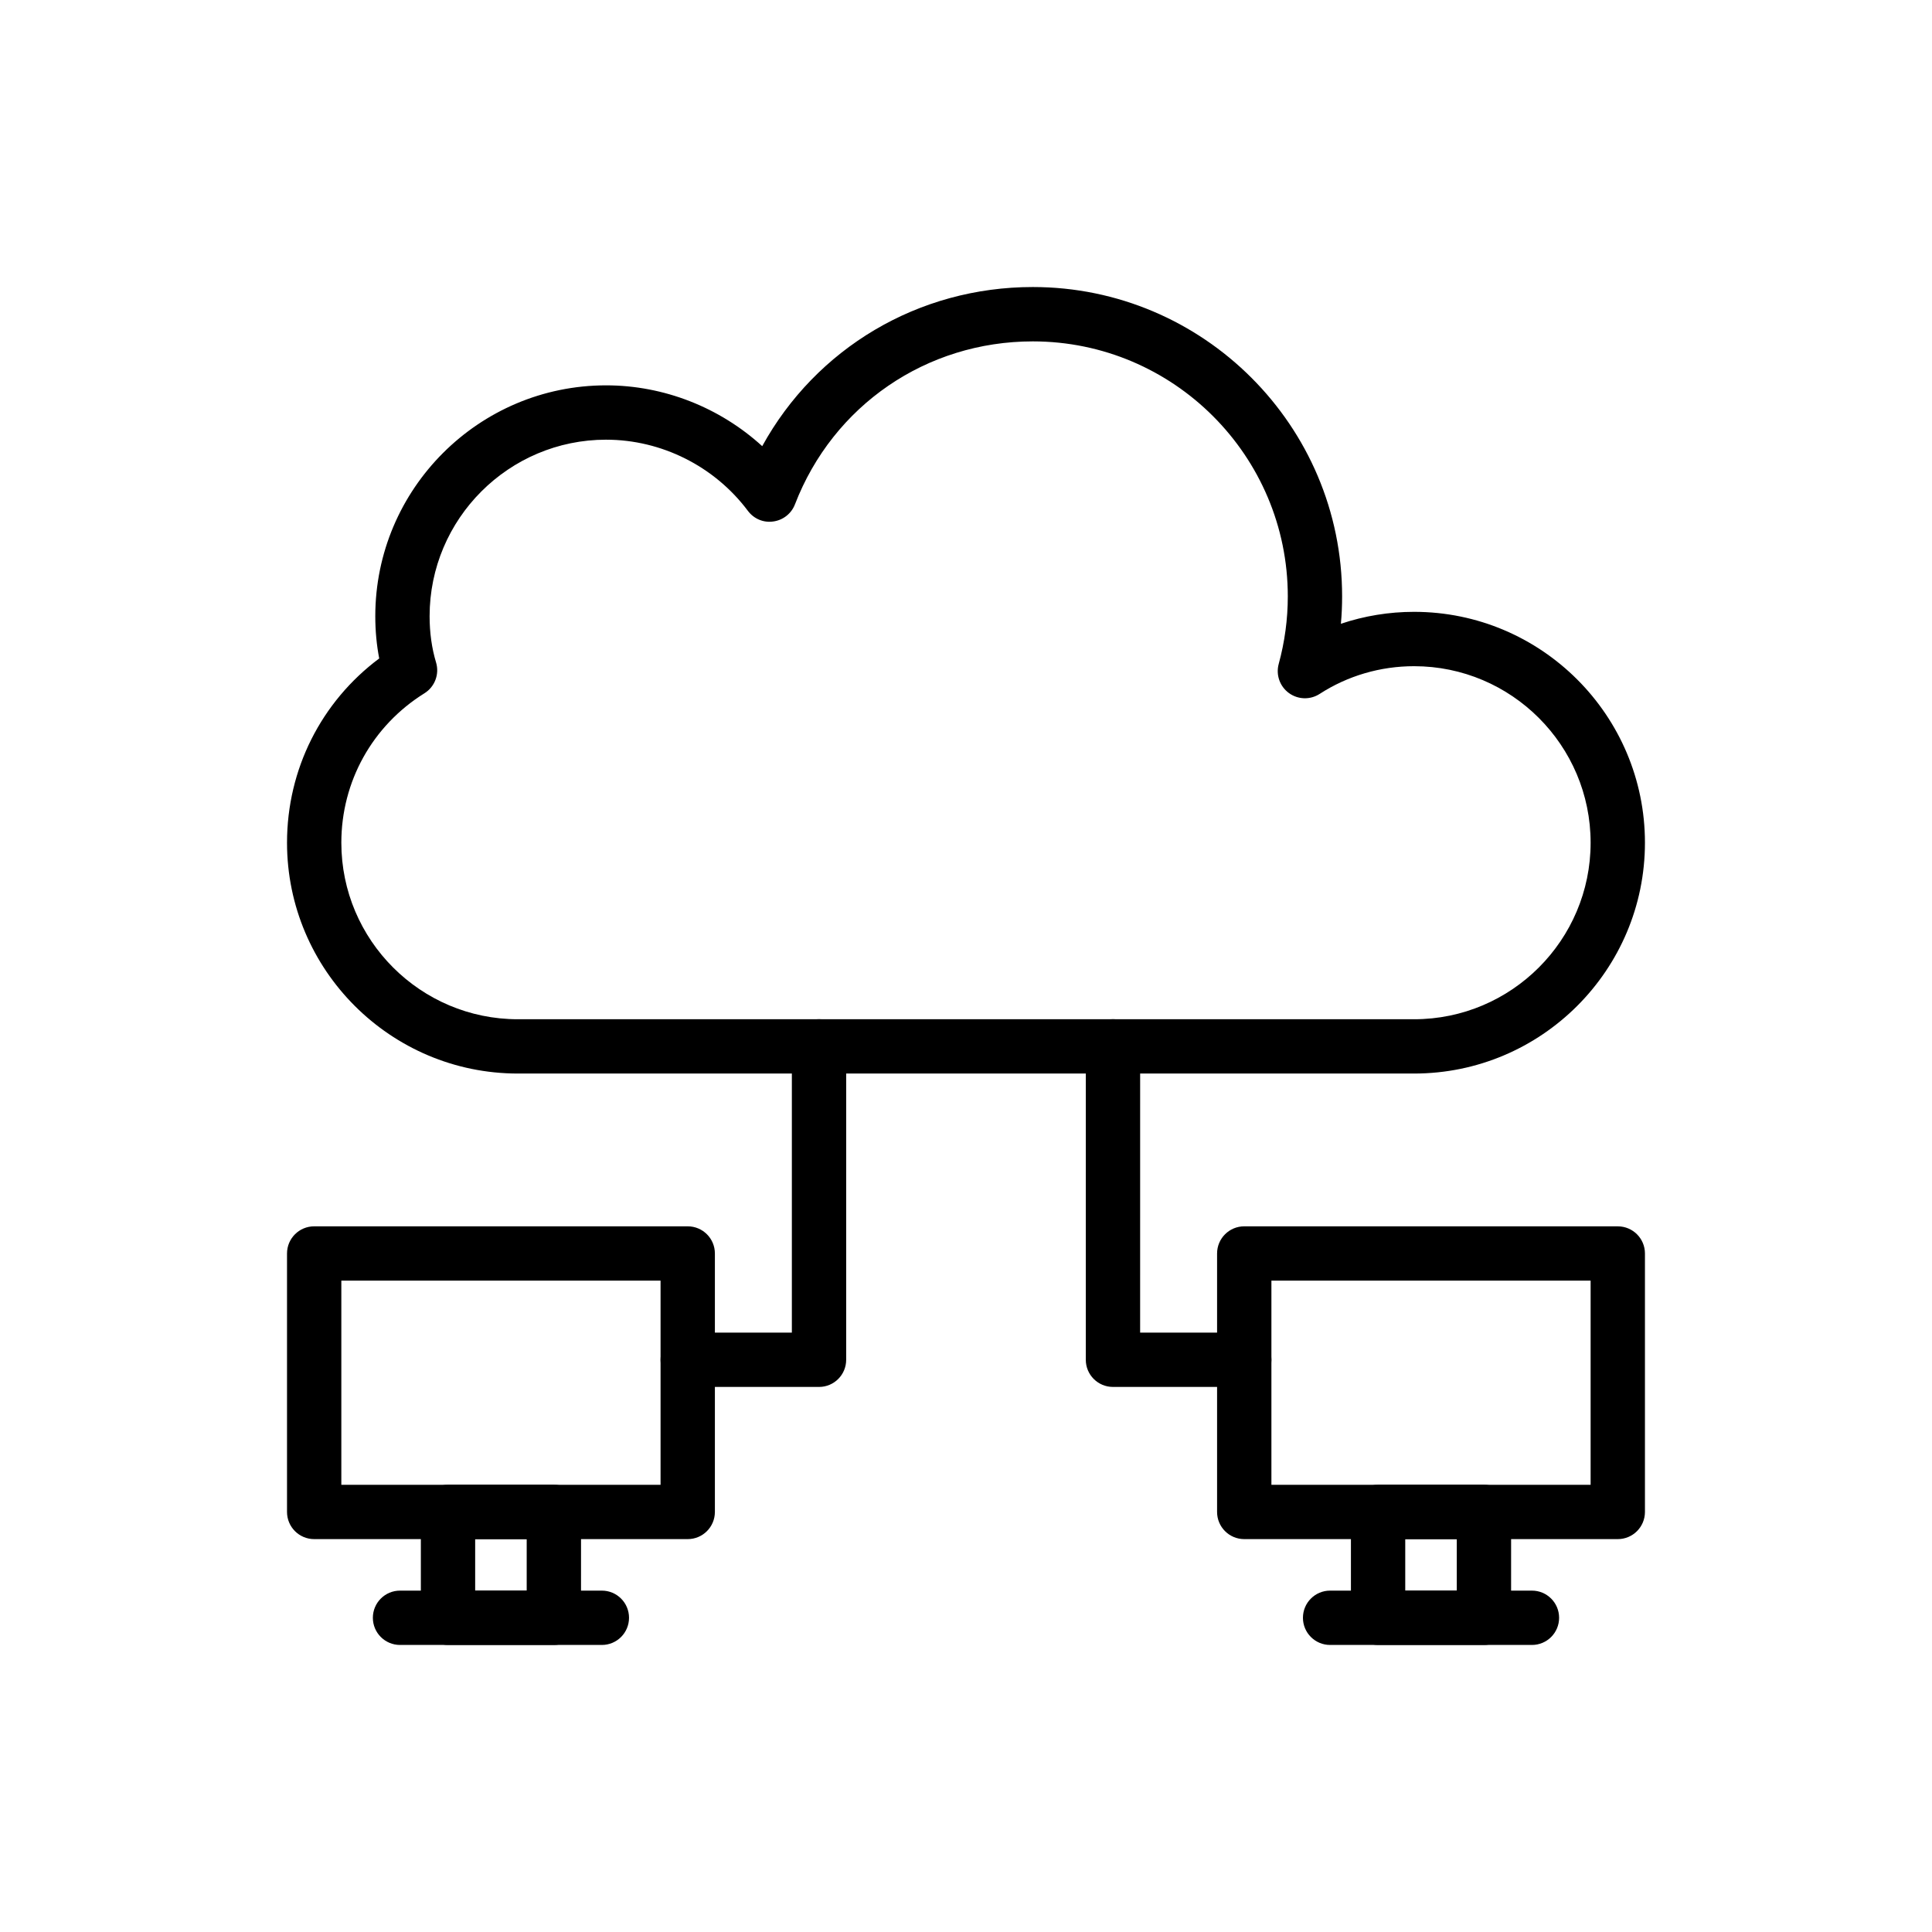
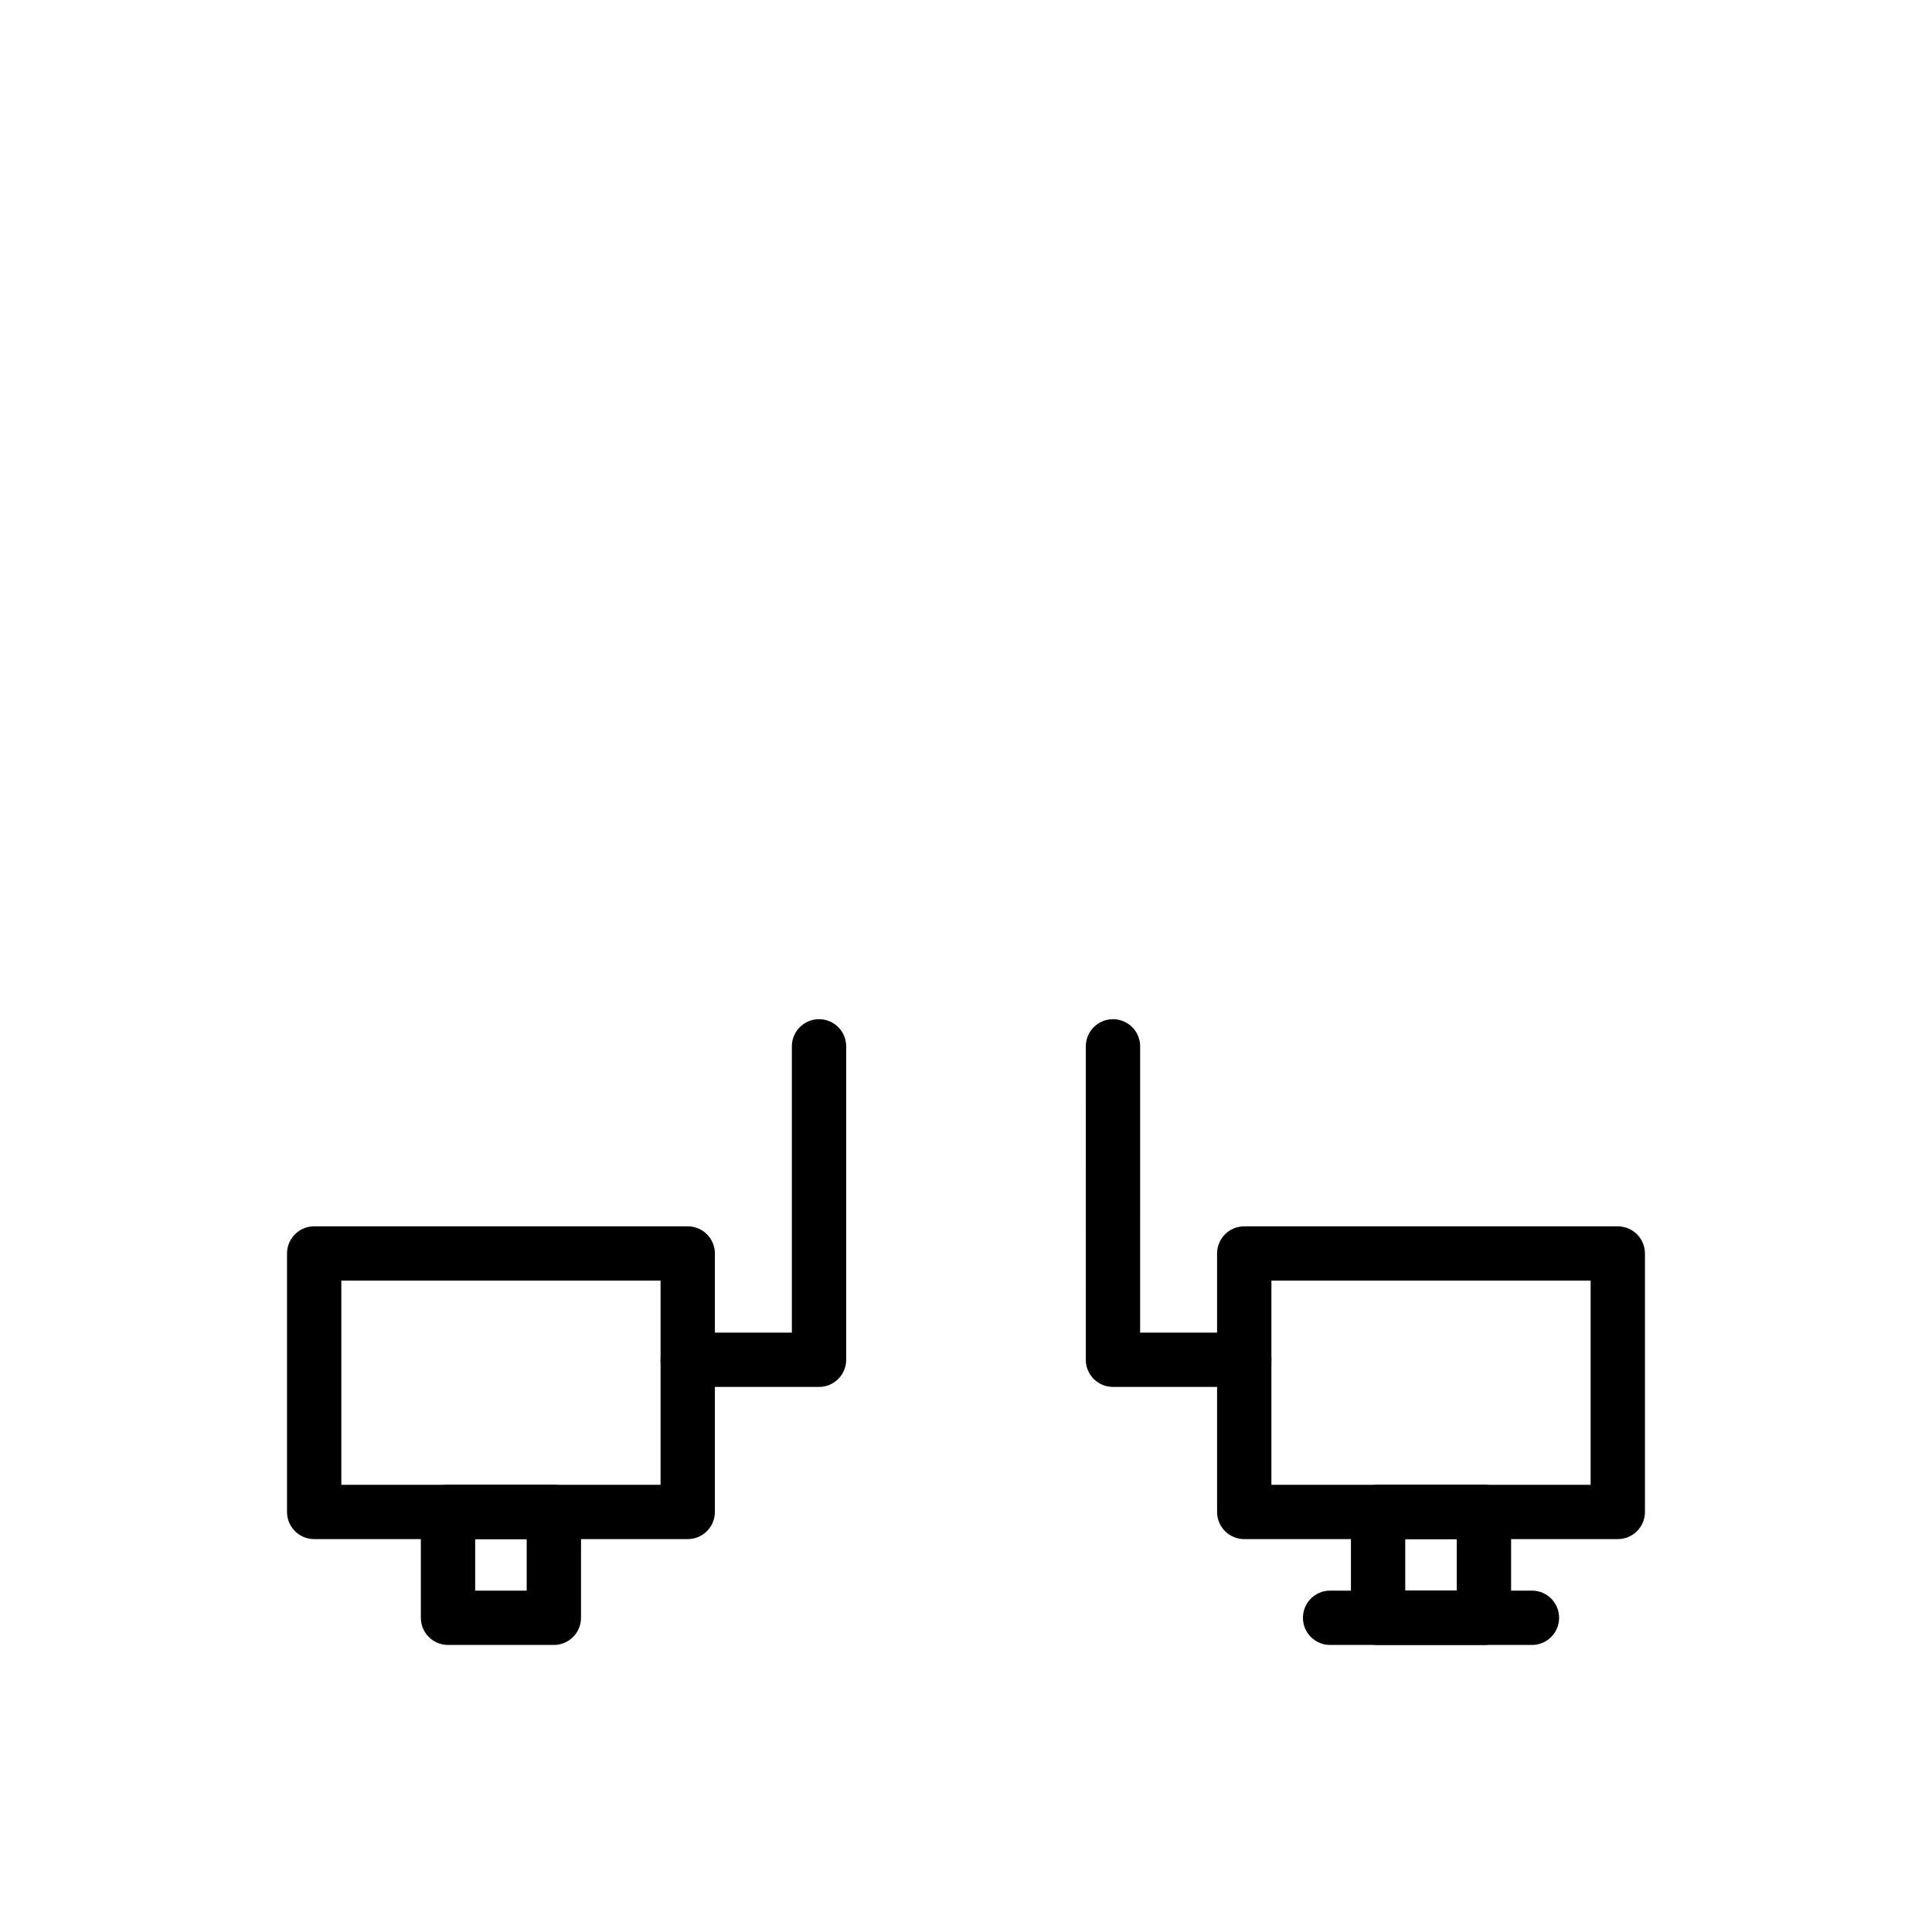
<svg xmlns="http://www.w3.org/2000/svg" fill="#000000" width="800px" height="800px" version="1.1" viewBox="144 144 512 512">
  <g>
-     <path d="m518.75 428.5h-237.51c-33.73 0-61.176-27.445-61.176-61.176 0-19.441 9.039-37.328 24.43-48.828-0.688-3.586-1.039-7.332-1.039-11.199 0-33.73 27.445-61.176 61.176-61.176 15.344 0 30.145 5.883 41.363 16.117 14.277-25.941 41.352-42.172 71.707-42.172 45.199 0 81.973 36.773 81.973 81.98 0 2.426-0.105 4.852-0.324 7.262 6.203-2.086 12.746-3.164 19.402-3.164 33.73 0 61.176 27.445 61.176 61.176 0 33.734-27.445 61.18-61.176 61.18zm-214.12-167.98c-25.797 0-46.781 20.988-46.781 46.781 0 4.371 0.578 8.492 1.707 12.242 0.941 3.113-0.324 6.473-3.086 8.188-13.781 8.594-22.012 23.387-22.012 39.598 0 25.797 20.988 46.781 46.781 46.781h237.51c25.797 0 46.781-20.988 46.781-46.781 0-25.797-20.988-46.781-46.781-46.781-8.941 0-17.598 2.539-25.027 7.344-2.508 1.625-5.75 1.523-8.16-0.238-2.402-1.758-3.481-4.82-2.691-7.703 1.602-5.856 2.41-11.879 2.41-17.895 0-37.266-30.312-67.586-67.578-67.586-28.176 0-52.91 16.953-63.031 43.184-0.941 2.445-3.133 4.184-5.727 4.539-2.629 0.395-5.18-0.719-6.746-2.812-8.844-11.809-22.887-18.859-37.57-18.859z" />
    <path d="m572.73 551.88h-98.992c-3.977 0-7.199-3.219-7.199-7.199v-68.492c0-3.977 3.219-7.199 7.199-7.199l98.992 0.004c3.977 0 7.199 3.219 7.199 7.199v68.492c-0.004 3.977-3.223 7.195-7.199 7.195zm-91.793-14.395h84.594v-54.098h-84.594z" />
    <path d="m537.26 579.93h-28.051c-3.977 0-7.199-3.219-7.199-7.199v-28.051c0-3.977 3.219-7.199 7.199-7.199h28.051c3.977 0 7.199 3.219 7.199 7.199l-0.004 28.055c0 3.977-3.219 7.195-7.195 7.195zm-20.855-14.395h13.656v-13.656h-13.656z" />
    <path d="m549.98 579.93h-53.488c-3.977 0-7.199-3.219-7.199-7.199 0-3.977 3.219-7.199 7.199-7.199h53.488c3.977 0 7.199 3.219 7.199 7.199s-3.219 7.199-7.199 7.199z" />
    <path d="m326.25 551.88h-98.988c-3.977 0-7.199-3.219-7.199-7.199v-68.492c0-3.977 3.219-7.199 7.199-7.199h98.992c3.977 0 7.199 3.219 7.199 7.199v68.492c-0.004 3.981-3.223 7.199-7.203 7.199zm-91.793-14.395h84.598v-54.098h-84.598z" />
    <path d="m290.78 579.93h-28.051c-3.977 0-7.199-3.219-7.199-7.199v-28.051c0-3.977 3.219-7.199 7.199-7.199h28.051c3.977 0 7.199 3.219 7.199 7.199l-0.004 28.055c0 3.977-3.219 7.195-7.195 7.195zm-20.855-14.395h13.656v-13.656h-13.656z" />
-     <path d="m303.5 579.93h-53.488c-3.977 0-7.199-3.219-7.199-7.199 0-3.977 3.219-7.199 7.199-7.199h53.488c3.977 0 7.199 3.219 7.199 7.199-0.004 3.981-3.223 7.199-7.199 7.199z" />
    <path d="m473.74 511.55h-34.793c-3.977 0-7.199-3.219-7.199-7.199l0.004-83.055c0-3.977 3.219-7.199 7.199-7.199 3.977 0 7.199 3.219 7.199 7.199l-0.004 75.859h27.594c3.977 0 7.199 3.219 7.199 7.199 0 3.977-3.223 7.195-7.199 7.195z" />
    <path d="m361.05 511.55h-34.793c-3.977 0-7.199-3.219-7.199-7.199 0-3.977 3.219-7.199 7.199-7.199h27.594v-75.855c0-3.977 3.219-7.199 7.199-7.199 3.977 0 7.199 3.219 7.199 7.199l-0.004 83.059c0 3.977-3.219 7.195-7.195 7.195z" />
  </g>
</svg>